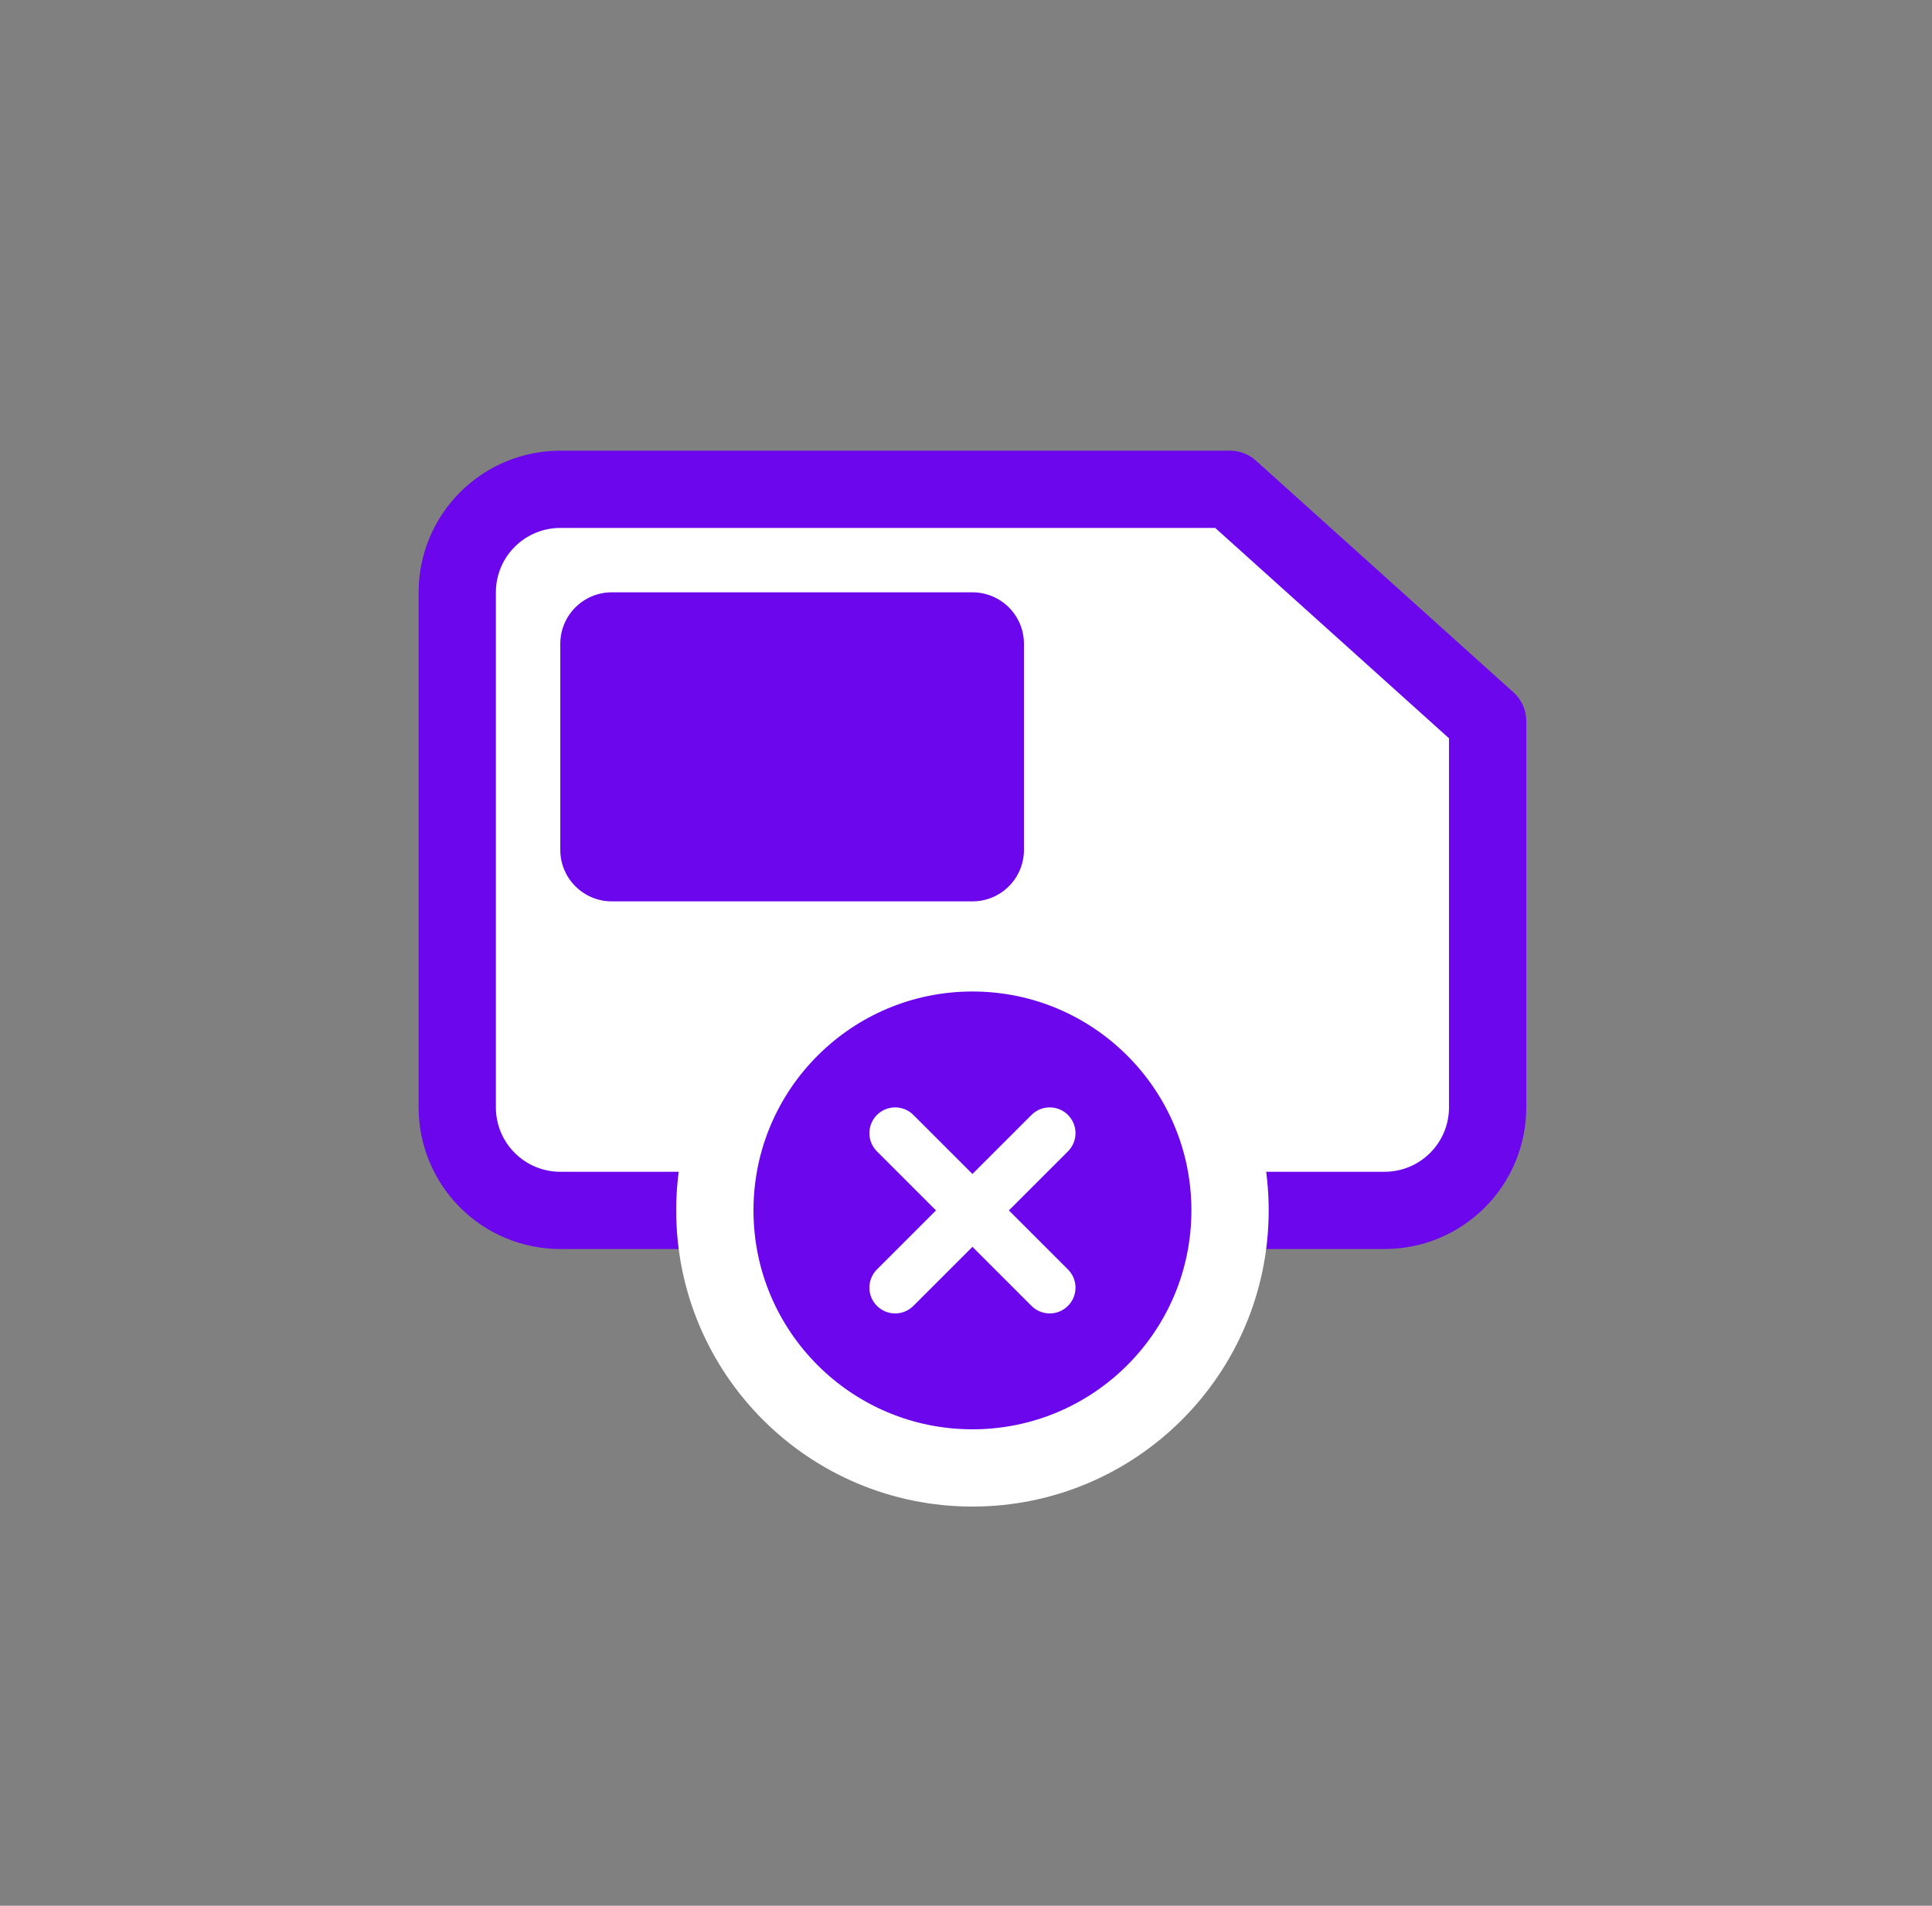
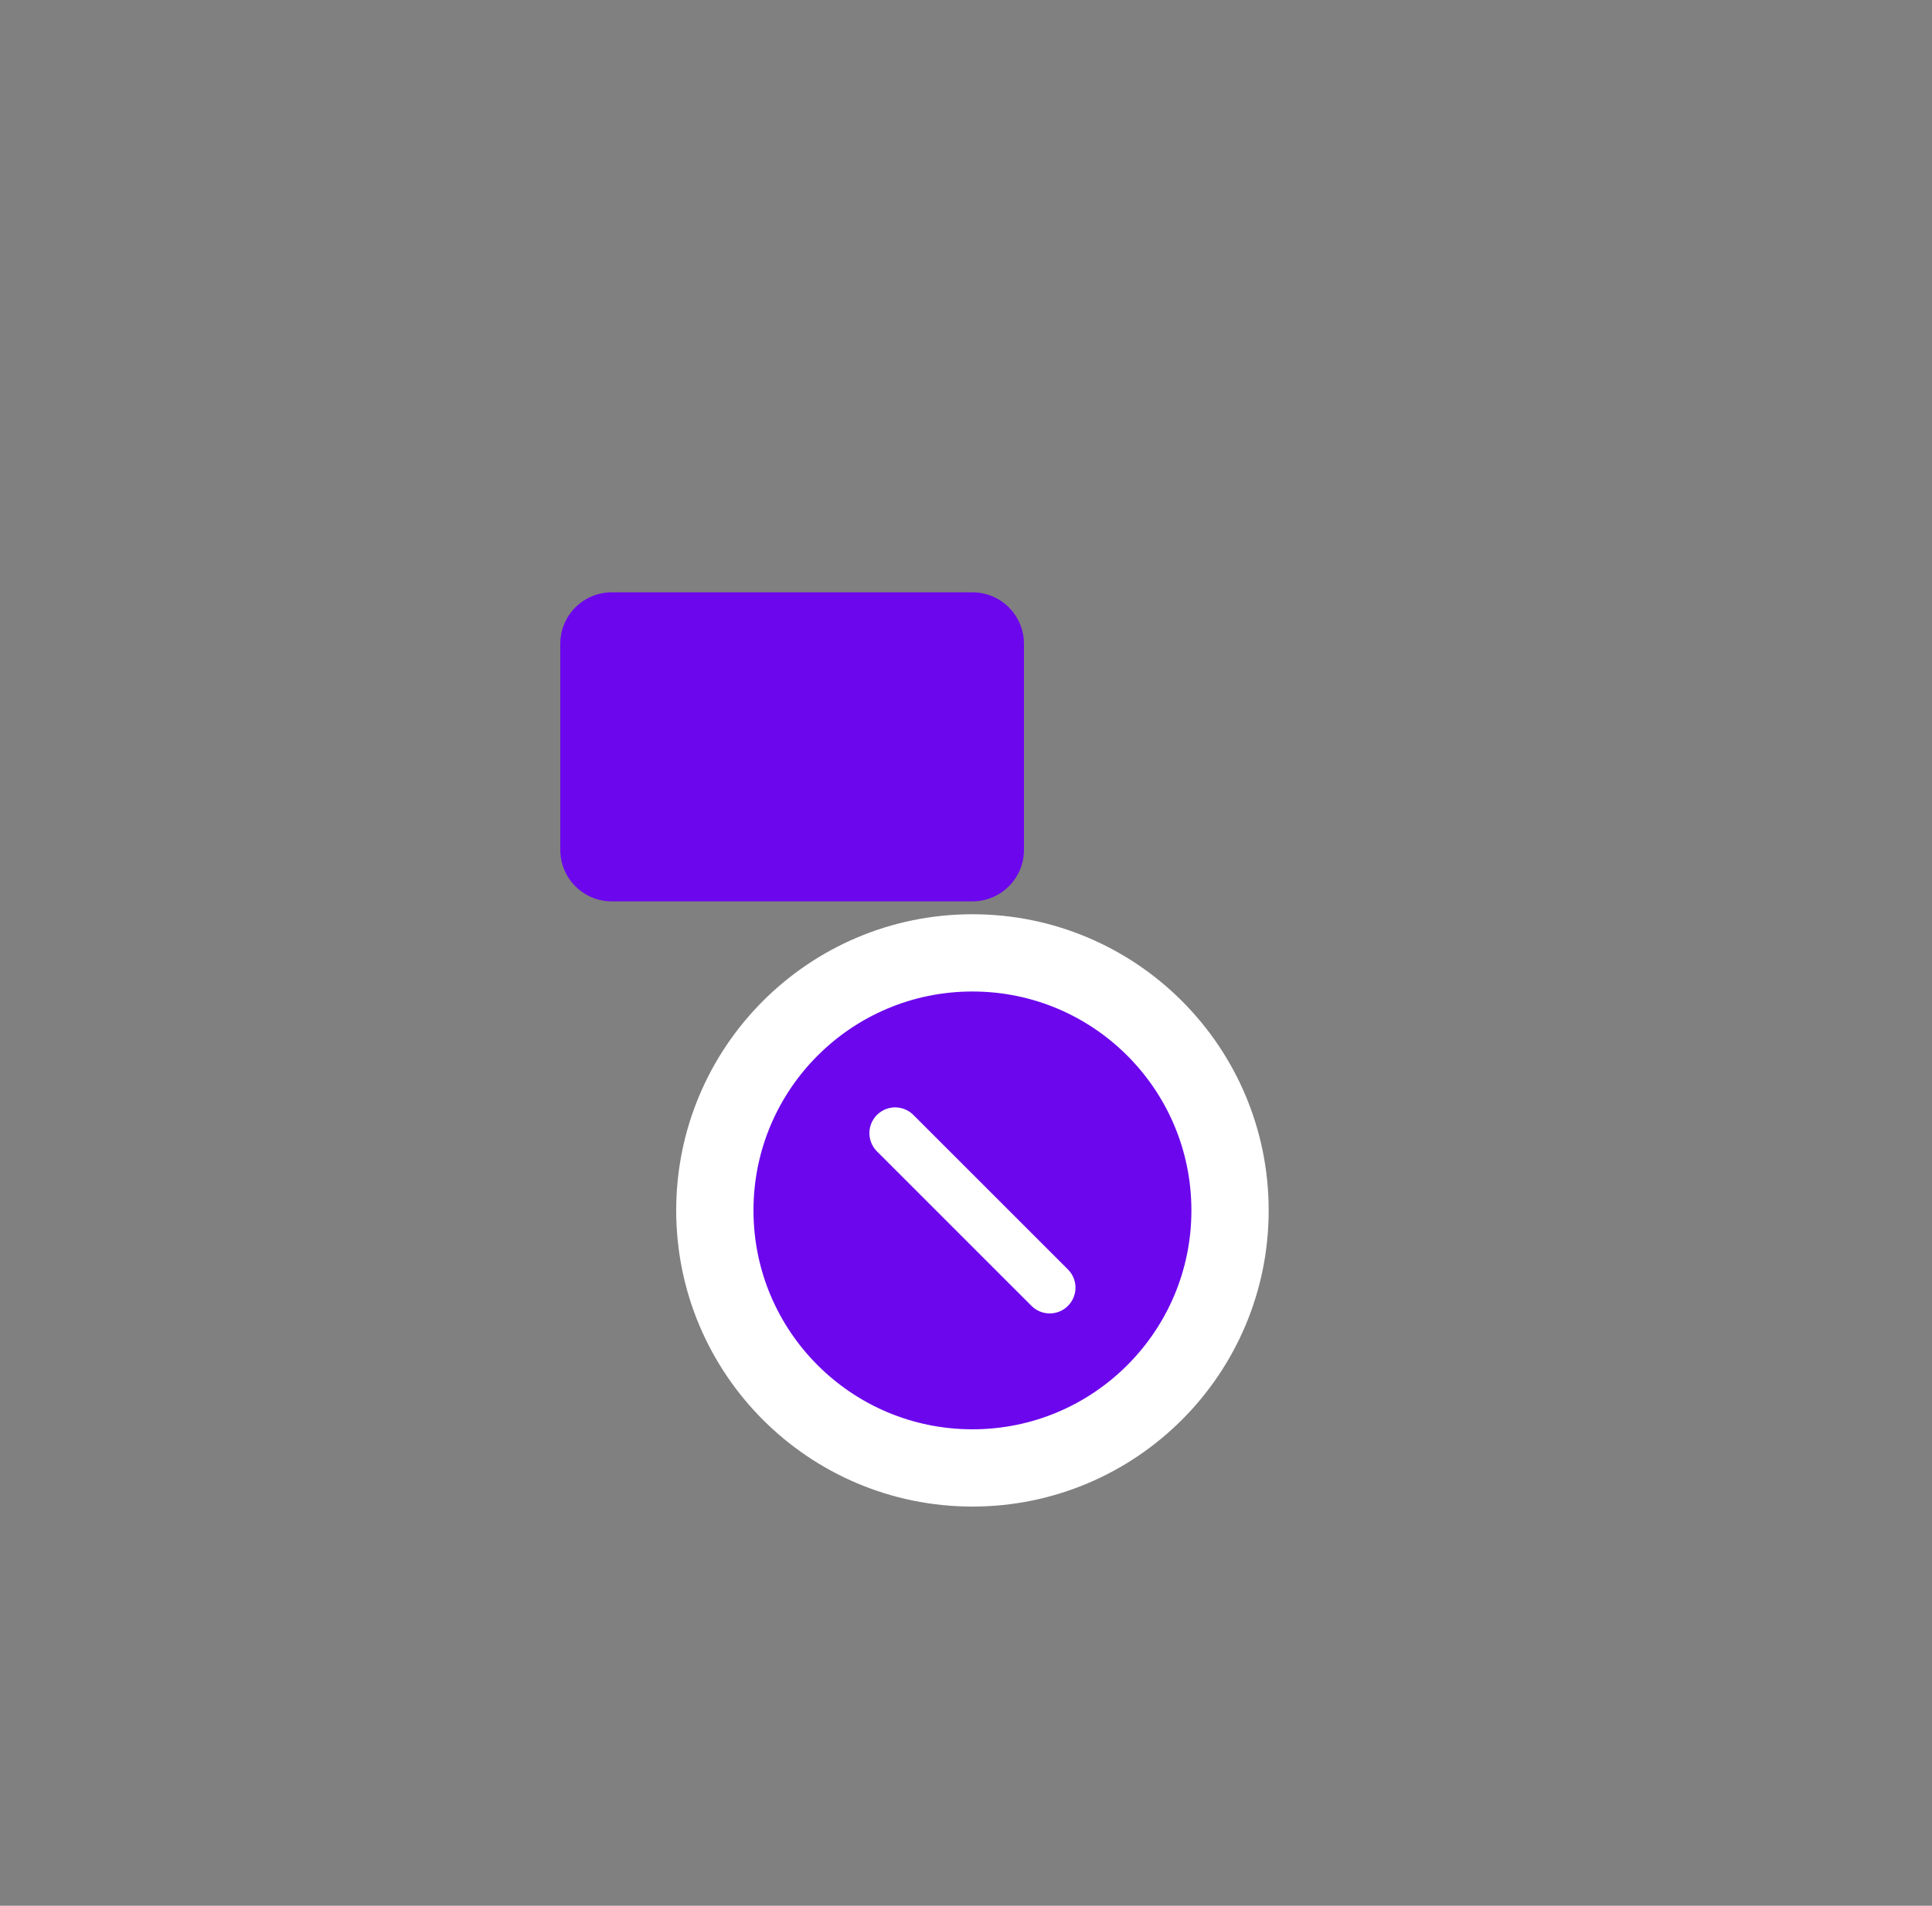
<svg xmlns="http://www.w3.org/2000/svg" width="75" height="74" viewBox="0 0 75 74" fill="none">
  <rect x="0" y="0" width="75" height="74" fill="#808080" stroke="none" />
-   <path d="M23.75 47H21.75C20.689 47 19.672 46.579 18.922 45.828C18.171 45.078 17.75 44.061 17.75 43V23C17.75 21.939 18.171 20.922 18.922 20.172C19.672 19.421 20.689 19 21.75 19H47.75L57.75 28V43C57.75 44.061 57.329 45.078 56.578 45.828C55.828 46.579 54.811 47 53.75 47H23.75Z" fill="white" stroke="#6C07ED" stroke-width="3" stroke-linecap="round" stroke-linejoin="round" />
  <path d="M21.75 33V25C21.75 23.895 22.645 23 23.75 23H37.75C38.855 23 39.75 23.895 39.75 25V33C39.75 34.105 38.855 35 37.75 35H23.75C22.645 35 21.75 34.105 21.75 33Z" fill="#6C07ED" />
  <g clip-path="url(#clip0_4888_5407)">
    <path d="M37.75 57C43.273 57 47.75 52.523 47.75 47C47.75 41.477 43.273 37 37.75 37C32.227 37 27.75 41.477 27.75 47C27.75 52.523 32.227 57 37.75 57Z" fill="#6C07ED" stroke="white" stroke-width="3" stroke-linecap="round" stroke-linejoin="round" />
-     <path d="M40.75 44L34.75 50" stroke="white" stroke-width="2" stroke-linecap="round" stroke-linejoin="round" />
    <path d="M34.75 44L40.75 50" stroke="white" stroke-width="2" stroke-linecap="round" stroke-linejoin="round" />
  </g>
  <defs>
    <clipPath id="clip0_4888_5407">
      <rect width="24" height="24" fill="white" transform="translate(25.75 35)" />
    </clipPath>
  </defs>
</svg>